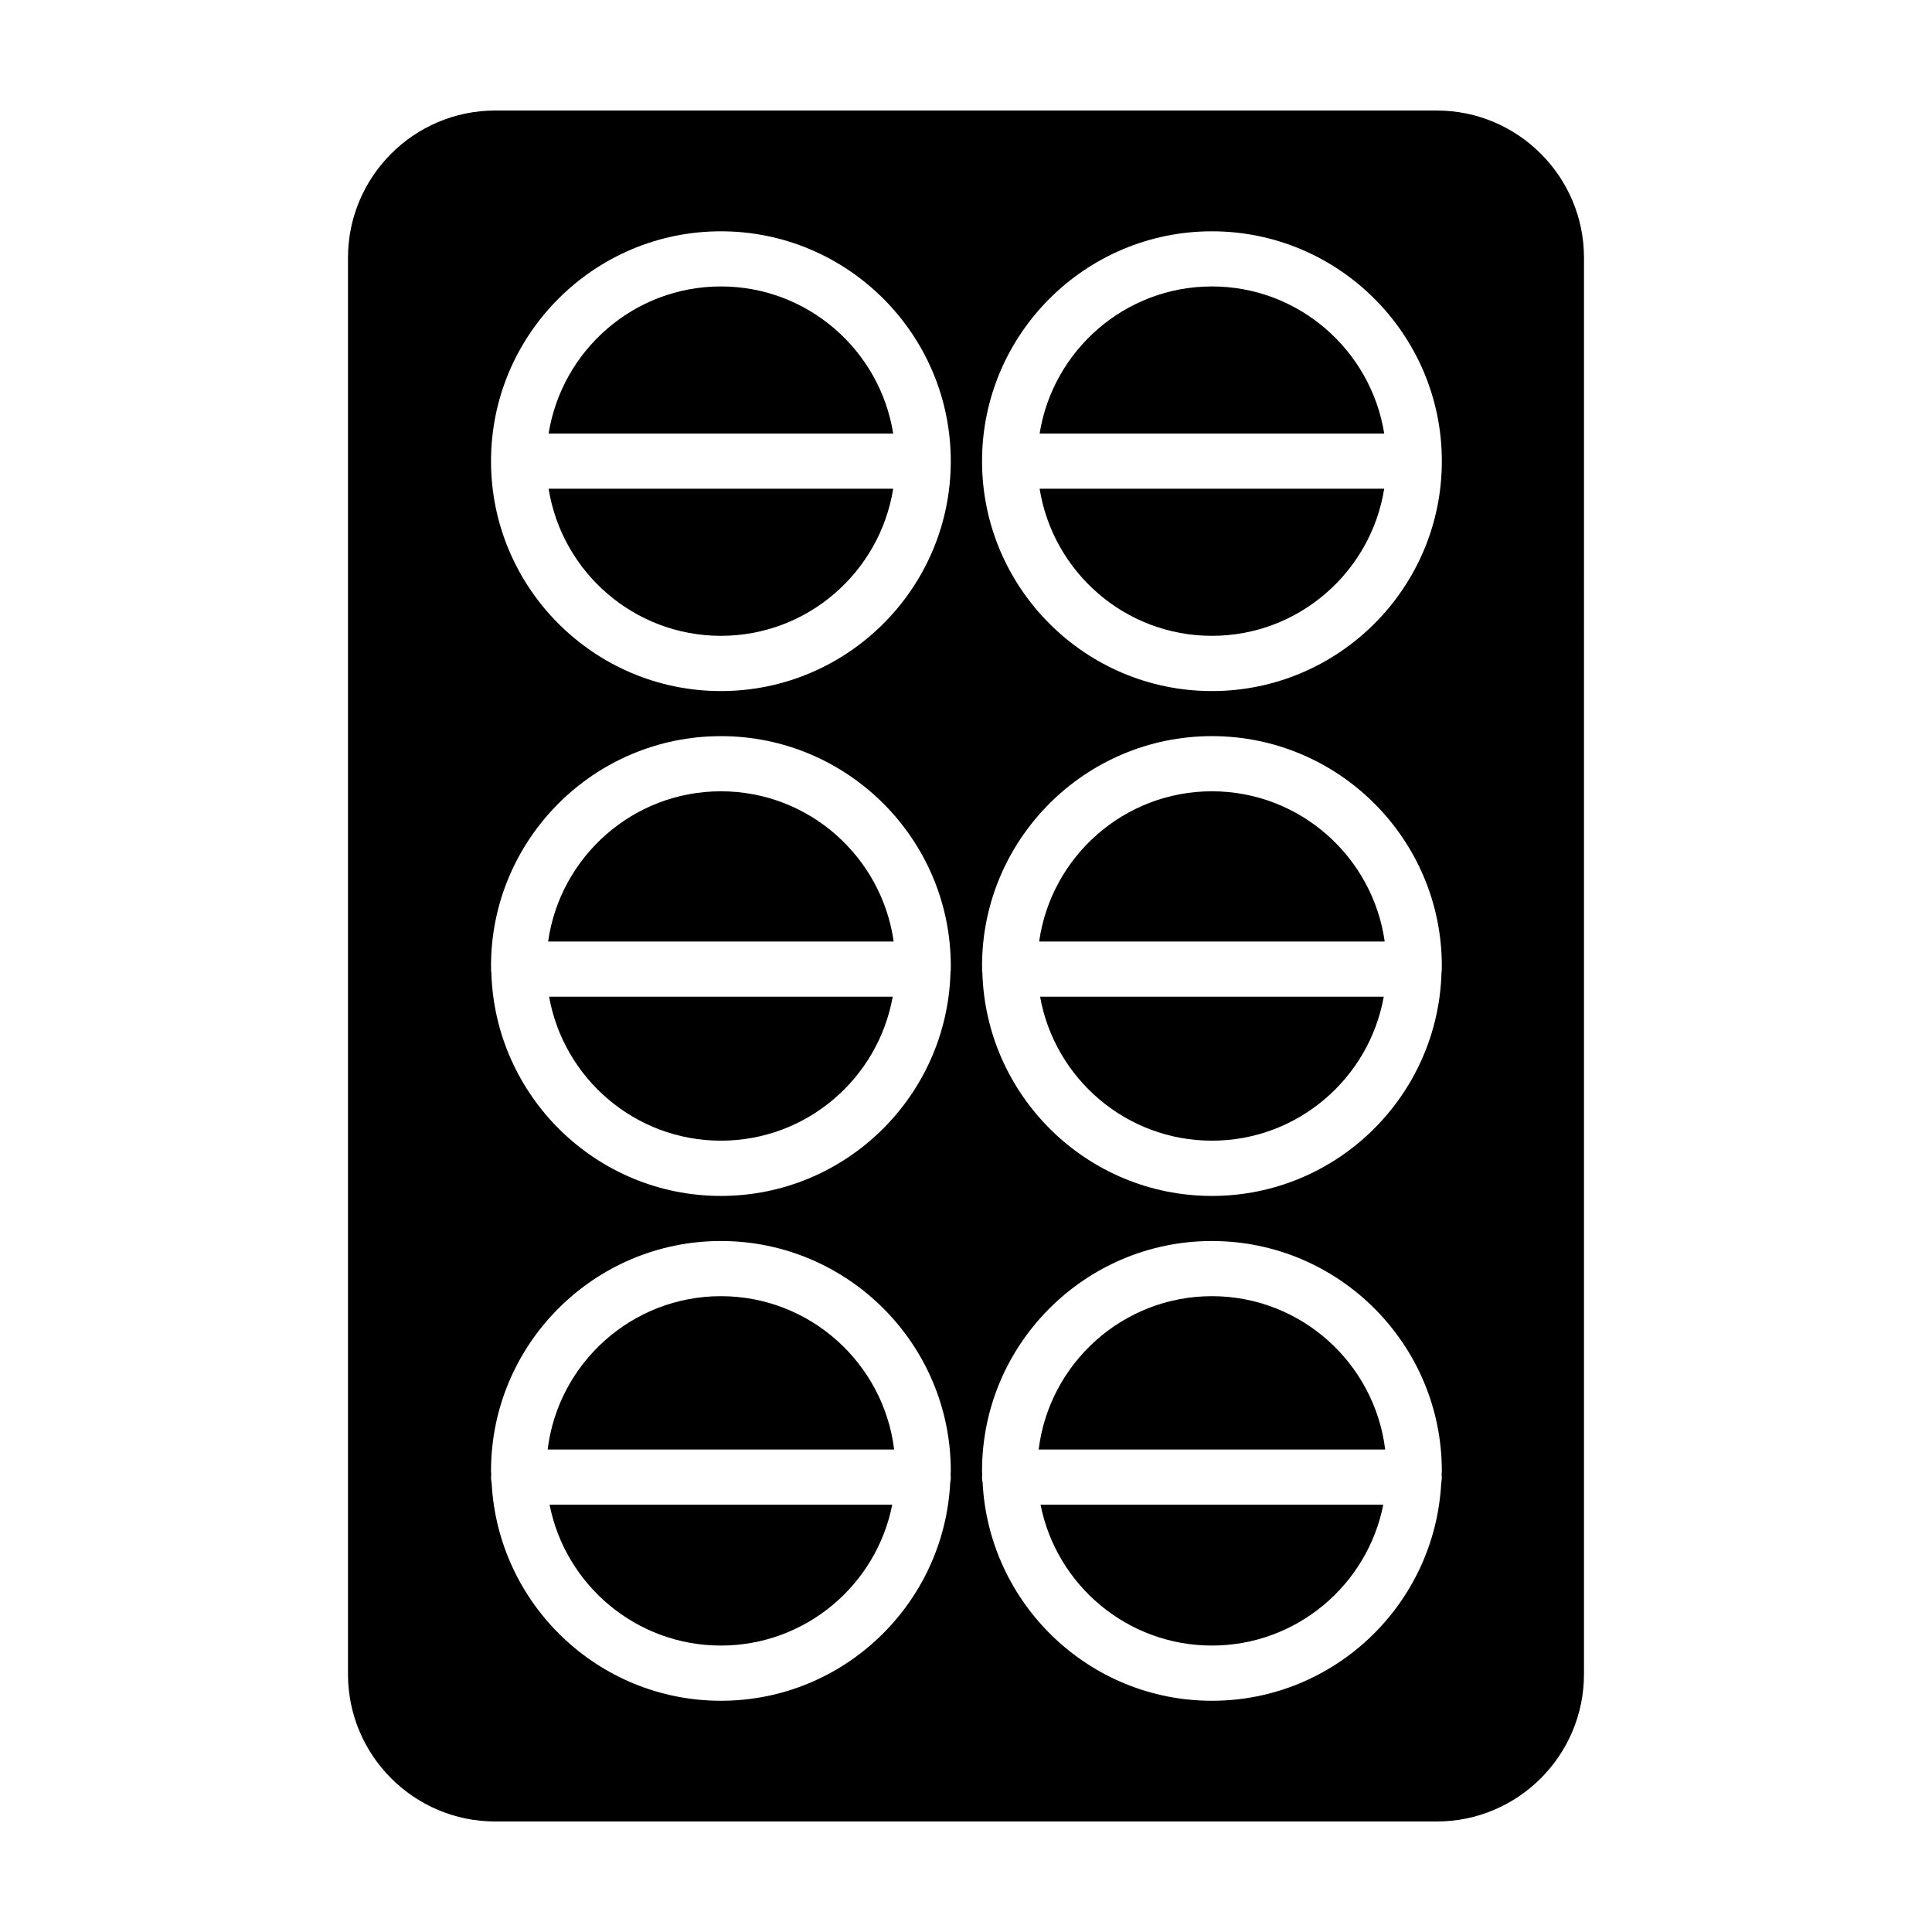
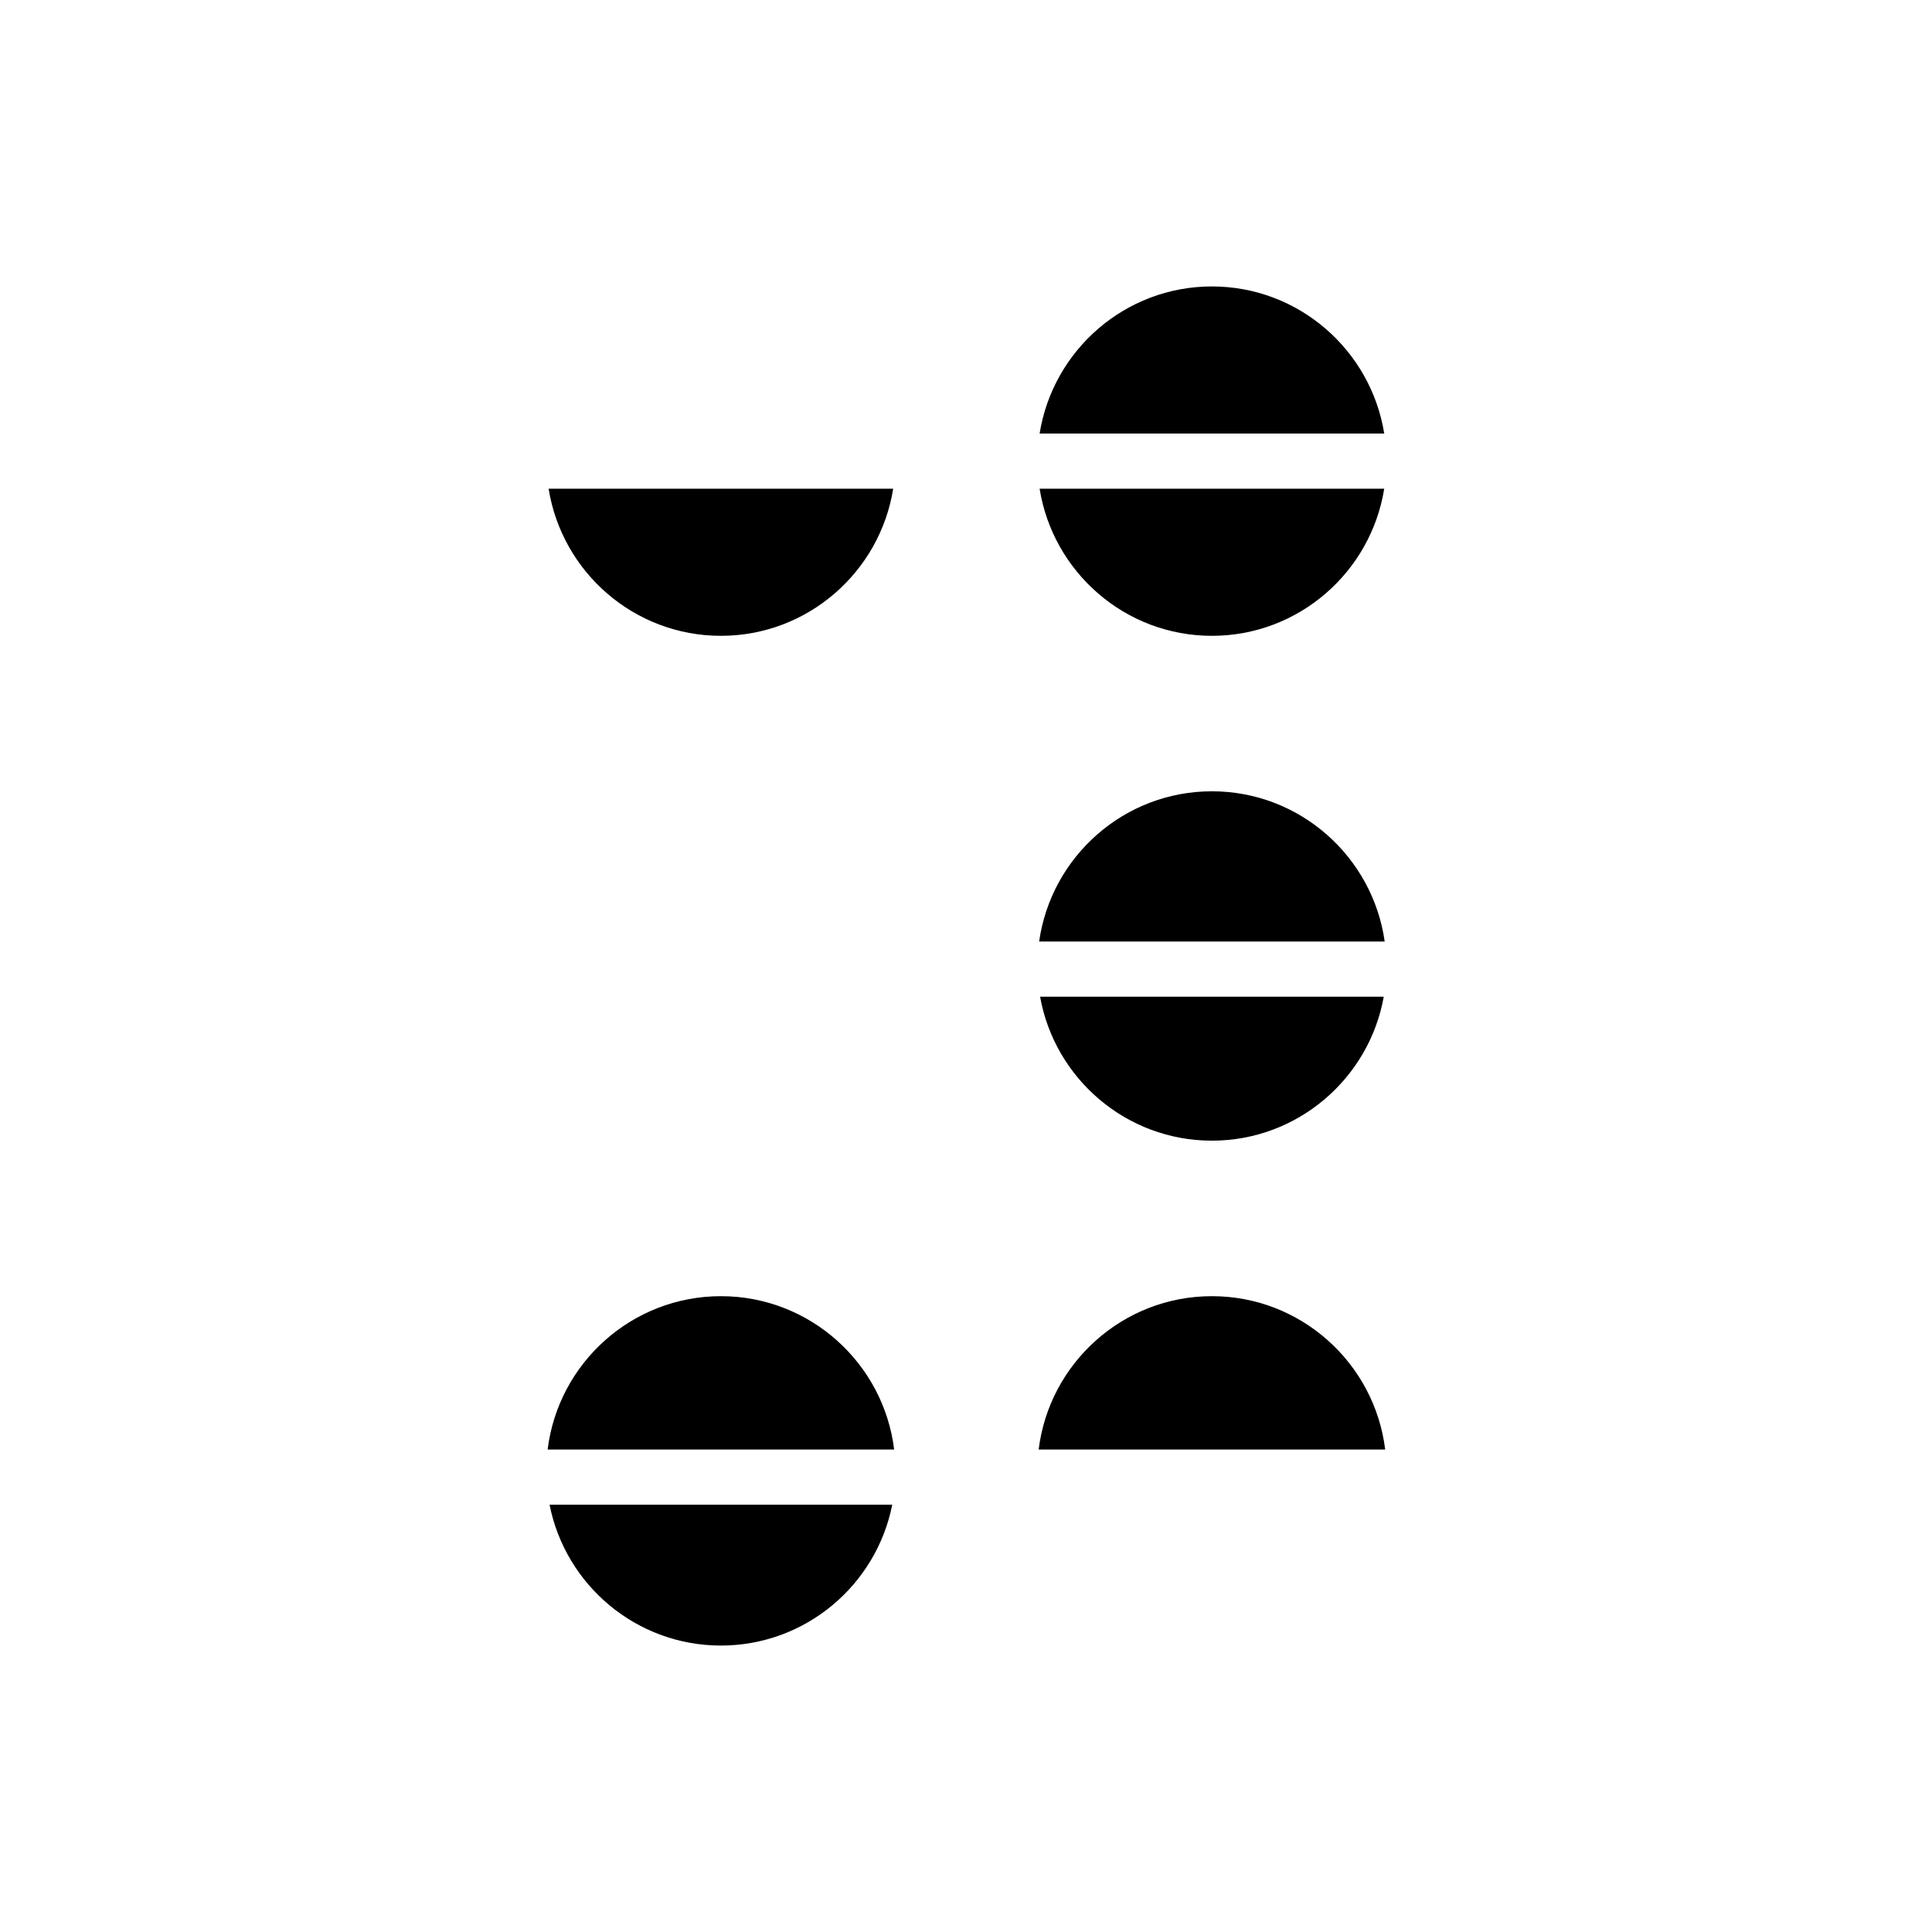
<svg xmlns="http://www.w3.org/2000/svg" fill="#000000" width="800px" height="800px" version="1.1" viewBox="144 144 512 512">
  <g>
    <path d="m335.05 312.5c23.027 0 42.129-16.93 45.656-38.984h-91.316c3.523 22.059 22.629 38.984 45.66 38.984z" />
-     <path d="m335.05 353.7c-23.32 0-42.617 17.352-45.793 39.812h91.574c-3.172-22.461-22.465-39.812-45.781-39.812z" />
-     <path d="m465.17 580.09c22.461 0 41.223-16.078 45.41-37.328h-90.82c4.191 21.254 22.949 37.328 45.41 37.328z" />
    <path d="m335.05 580.09c22.453 0 41.211-16.078 45.402-37.328h-90.809c4.188 21.254 22.949 37.328 45.406 37.328z" />
    <path d="m465.17 487.5c-23.609 0-43.109 17.773-45.914 40.641h91.832c-2.801-22.863-22.305-40.641-45.918-40.641z" />
-     <path d="m335.05 446.29c22.742 0 41.664-16.504 45.527-38.152h-91.059c3.863 21.648 22.785 38.152 45.531 38.152z" />
    <path d="m335.05 487.5c-23.613 0-43.117 17.773-45.918 40.641h91.828c-2.801-22.863-22.305-40.641-45.91-40.641z" />
-     <path d="m335.05 219.91c-23.035 0-42.137 16.922-45.66 38.98h91.316c-3.519-22.055-22.625-38.98-45.656-38.98z" />
    <path d="m465.17 312.5c23.035 0 42.137-16.93 45.66-38.984h-91.32c3.527 22.059 22.625 38.984 45.66 38.984z" />
-     <path d="m465.17 353.7c-23.32 0-42.613 17.352-45.785 39.812h91.574c-3.172-22.461-22.469-39.812-45.789-39.812z" />
+     <path d="m465.17 353.7c-23.32 0-42.613 17.352-45.785 39.812h91.574c-3.172-22.461-22.469-39.812-45.789-39.812" />
    <path d="m465.17 219.91c-23.035 0-42.133 16.922-45.66 38.98h91.324c-3.527-22.055-22.629-38.98-45.664-38.98z" />
    <path d="m465.17 446.29c22.746 0 41.672-16.504 45.539-38.152h-91.074c3.863 21.648 22.789 38.152 45.535 38.152z" />
-     <path d="m524.75 173.29h-249.51c-21.512 0-39.02 17.508-39.02 39.023v375.38c0 21.52 17.508 39.02 39.02 39.02h249.51c21.52 0 39.02-17.508 39.02-39.02l0.004-375.38c0-21.516-17.504-39.023-39.023-39.023zm-128.78 362.17c0 0.52-0.055 1.023-0.156 1.512-1.668 32.117-28.238 57.75-60.758 57.75-32.527 0-59.102-25.641-60.77-57.75-0.102-0.488-0.16-0.992-0.16-1.512 0-0.191 0.039-0.367 0.055-0.555-0.004-0.367-0.055-0.73-0.055-1.098 0-33.594 27.332-60.926 60.926-60.926 33.59 0 60.914 27.332 60.914 60.926 0 0.371-0.051 0.73-0.055 1.098 0.016 0.188 0.059 0.363 0.059 0.555zm0-134.62c0 0.289-0.051 0.559-0.082 0.836-0.891 32.824-27.809 59.258-60.836 59.258-33.035 0-59.949-26.441-60.844-59.258-0.031-0.277-0.086-0.551-0.086-0.836 0-0.098 0.023-0.188 0.031-0.277 0-0.188-0.031-0.367-0.031-0.551 0-33.594 27.332-60.926 60.926-60.926 33.594 0.004 60.922 27.336 60.922 60.926 0 0.188-0.023 0.363-0.023 0.551 0.004 0.094 0.023 0.184 0.023 0.277zm-60.918-73.699c-33.594 0-60.926-27.328-60.926-60.922 0-33.59 27.332-60.922 60.926-60.922 33.59 0 60.914 27.328 60.914 60.922 0.004 33.59-27.324 60.922-60.914 60.922zm191.05 208.32c0 0.52-0.055 1.023-0.16 1.512-1.664 32.117-28.238 57.75-60.766 57.75s-59.098-25.641-60.766-57.75c-0.105-0.488-0.16-0.992-0.16-1.512 0-0.191 0.039-0.367 0.055-0.555 0-0.367-0.055-0.73-0.055-1.098 0-33.594 27.332-60.926 60.922-60.926 33.594 0 60.926 27.332 60.926 60.926 0 0.371-0.051 0.73-0.055 1.098 0.02 0.188 0.059 0.363 0.059 0.555zm0-134.62c0 0.289-0.051 0.559-0.086 0.836-0.891 32.824-27.809 59.258-60.84 59.258-33.031 0.004-59.945-26.438-60.84-59.262-0.031-0.277-0.086-0.551-0.086-0.836 0-0.098 0.023-0.188 0.031-0.277 0-0.188-0.031-0.367-0.031-0.551 0-33.594 27.332-60.926 60.922-60.926 33.594 0 60.926 27.332 60.926 60.926 0 0.188-0.023 0.363-0.023 0.551 0 0.098 0.027 0.188 0.027 0.281zm-60.926-73.699c-33.59 0-60.922-27.328-60.922-60.922 0-33.59 27.332-60.922 60.922-60.922 33.594 0 60.926 27.328 60.926 60.922 0 33.59-27.332 60.922-60.926 60.922z" />
  </g>
</svg>